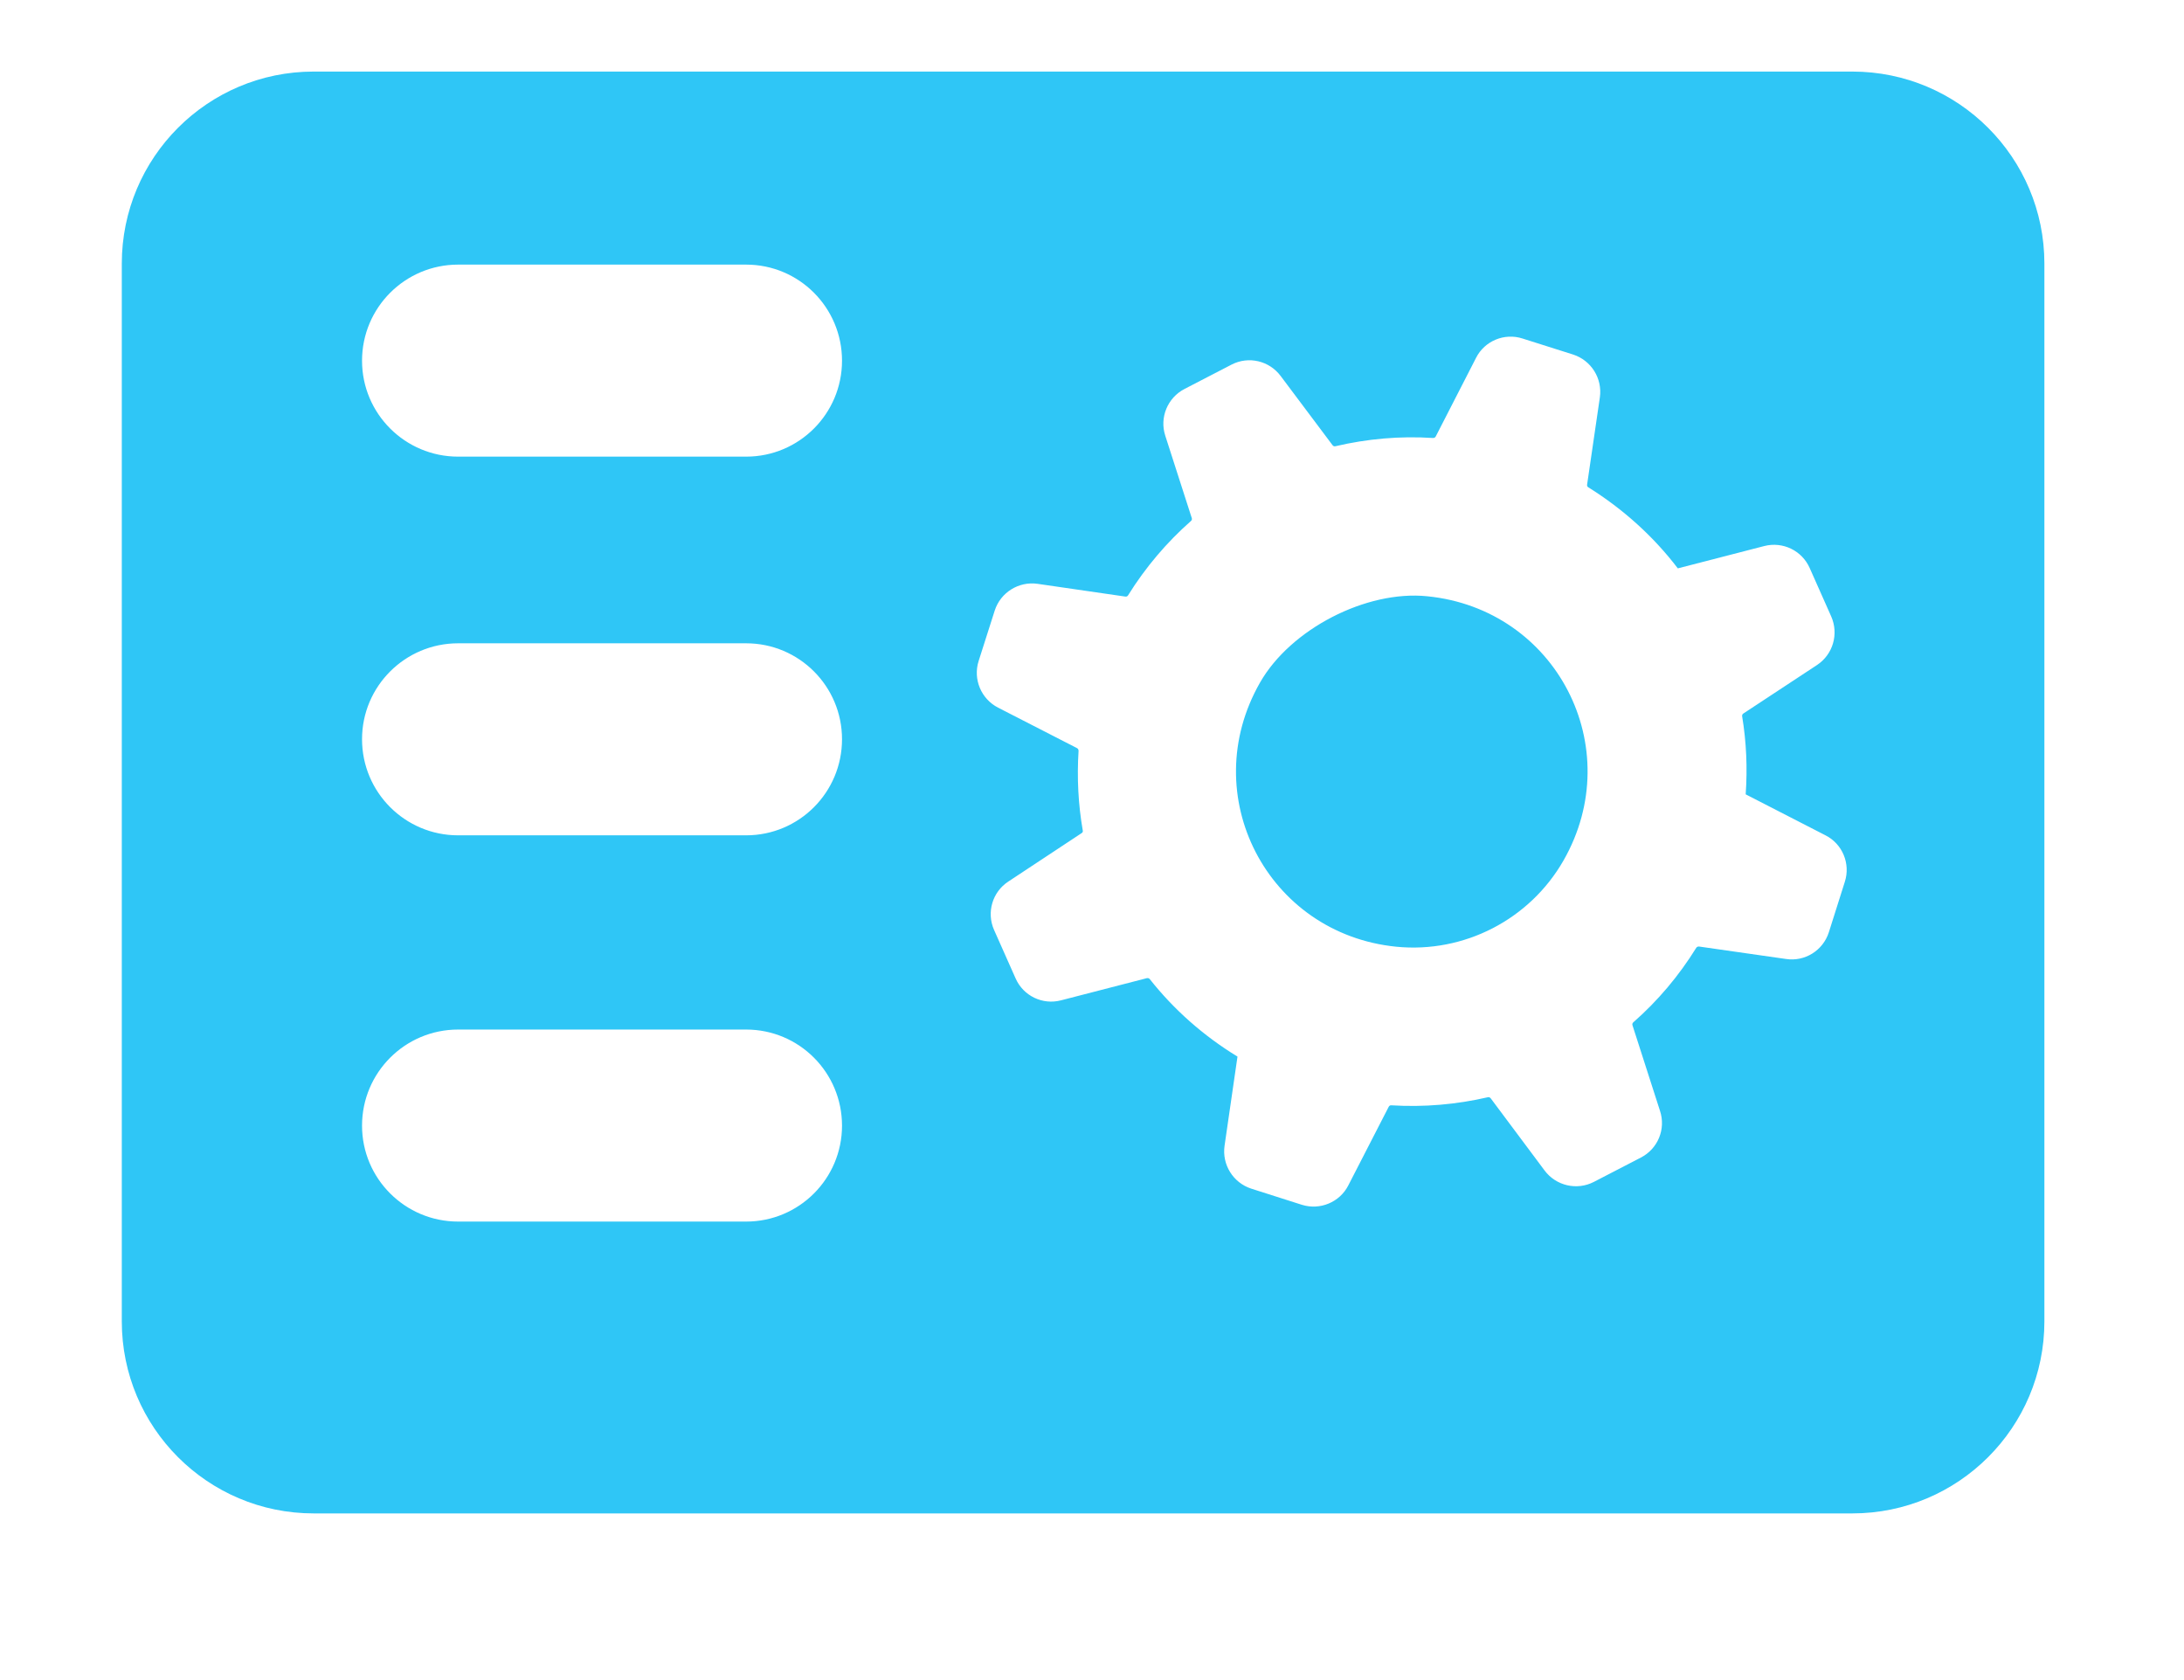
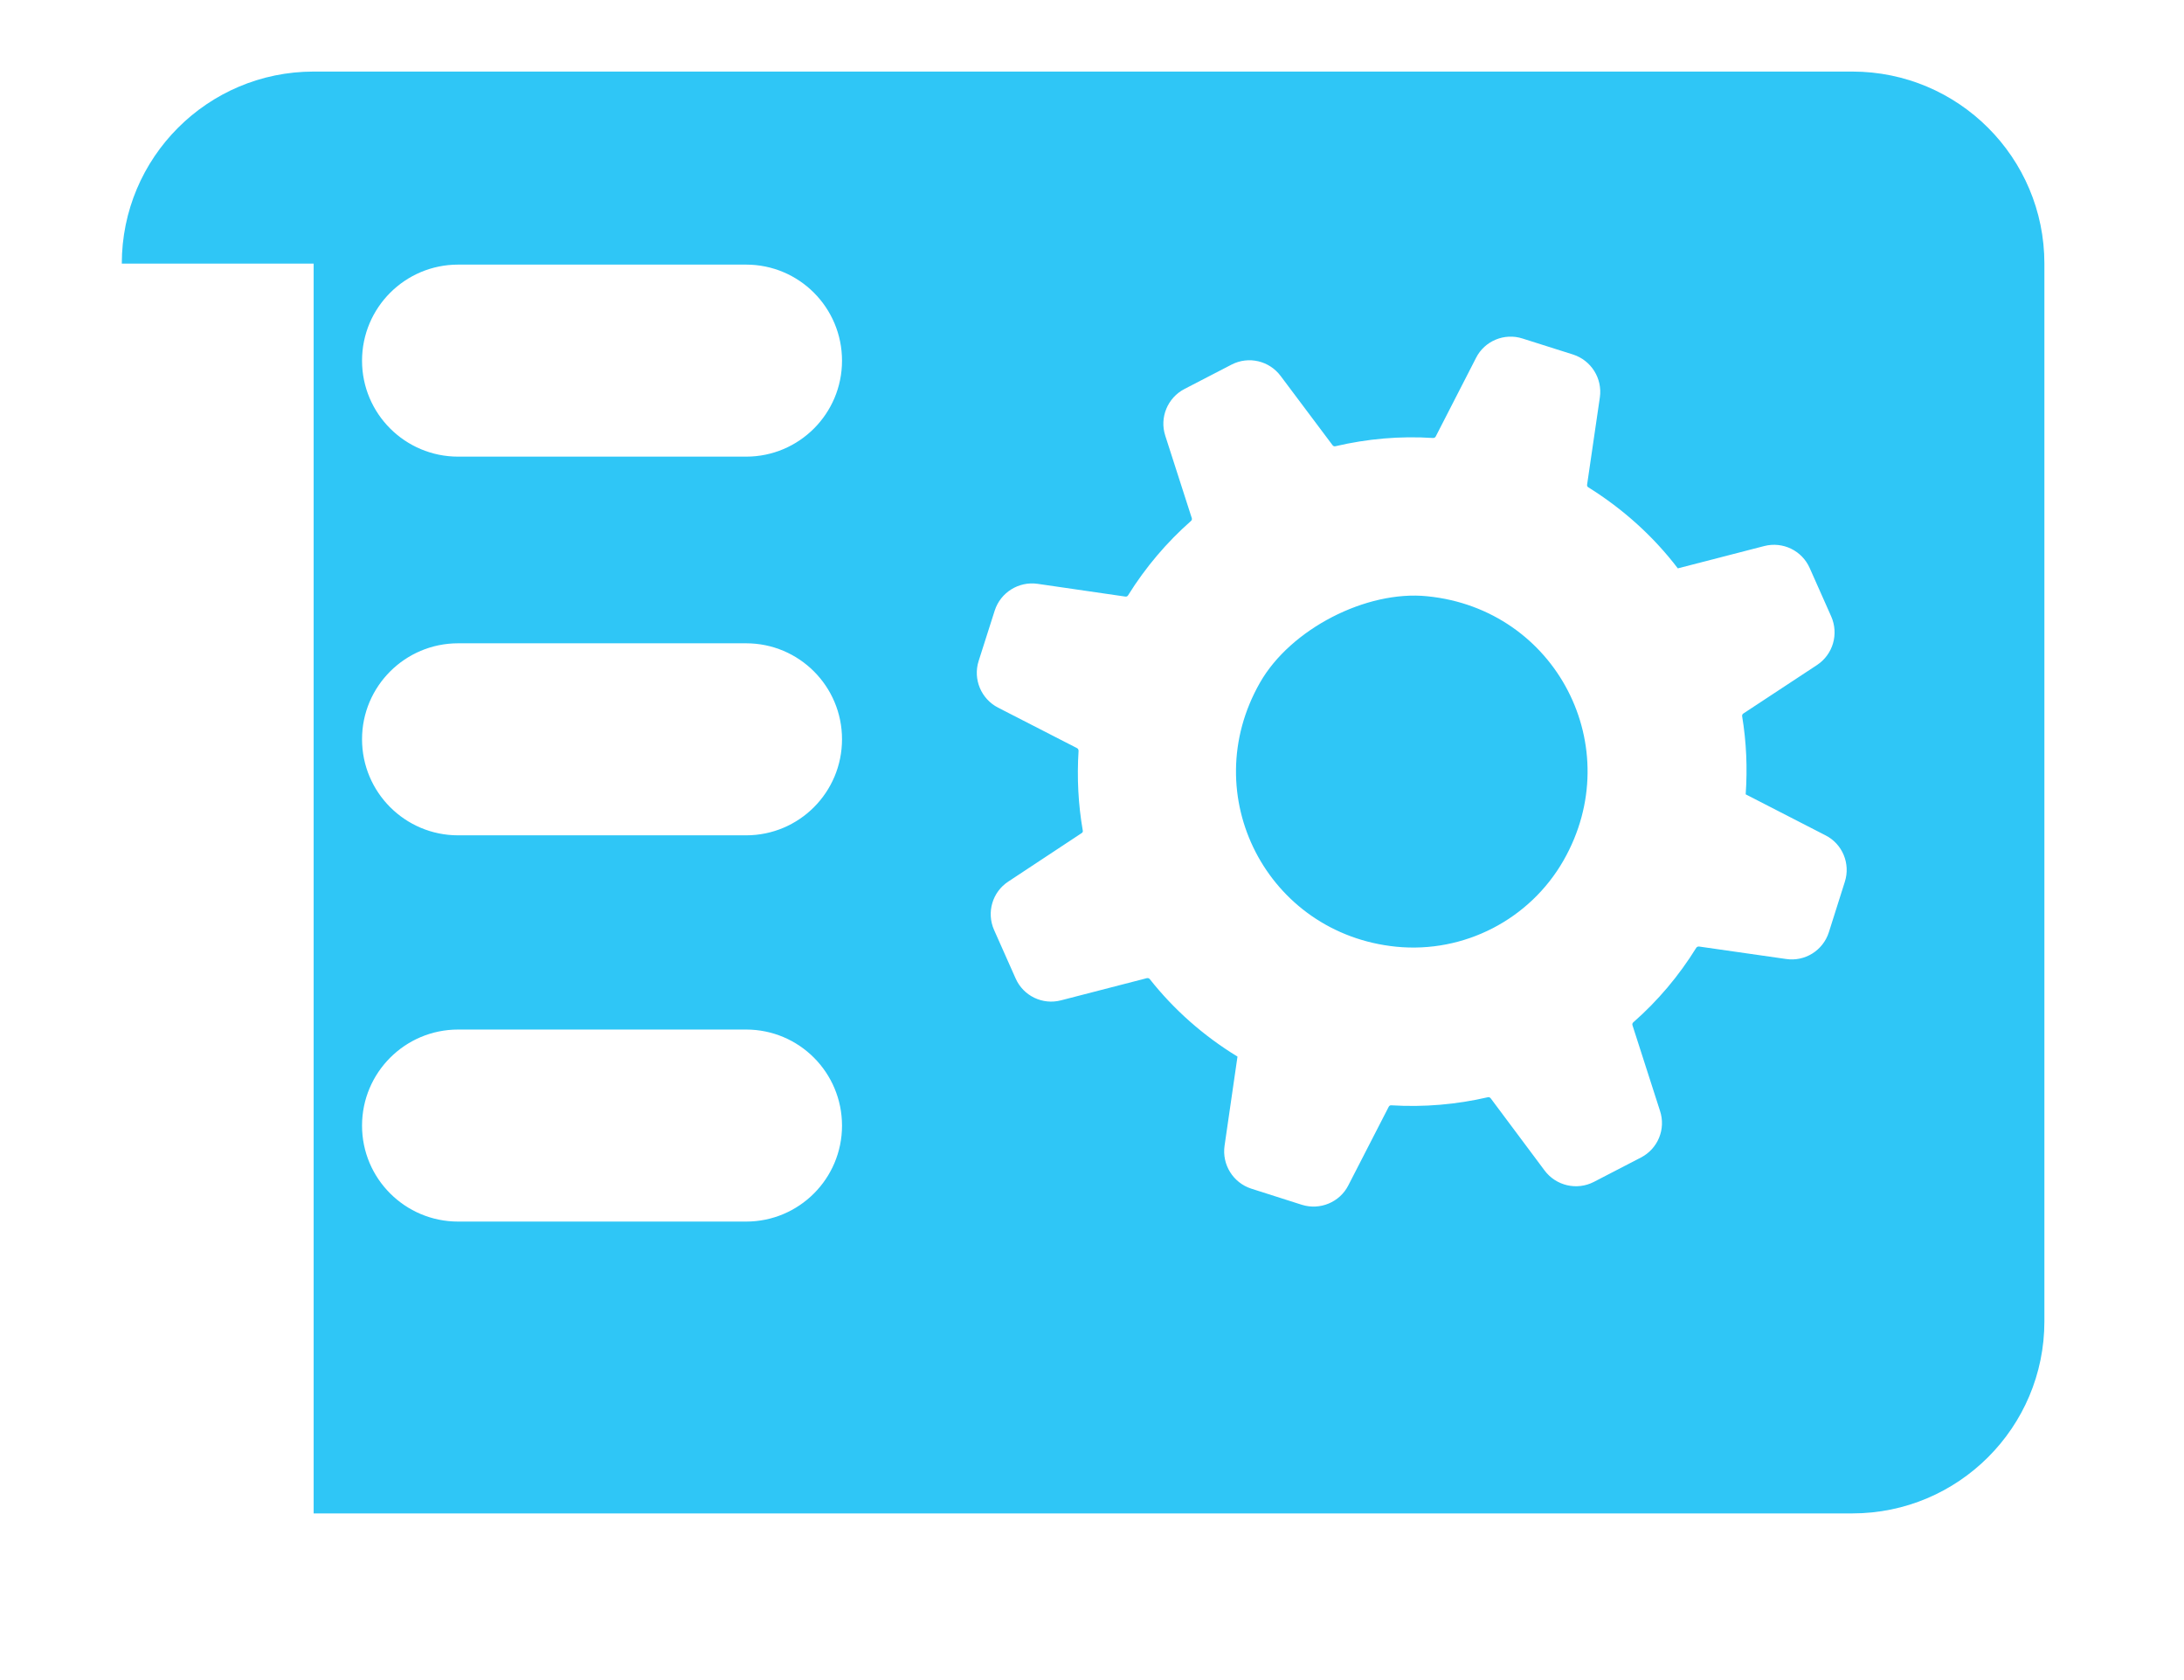
<svg xmlns="http://www.w3.org/2000/svg" width="13" height="10" viewBox="0 0 13 10" fill="none">
-   <path fill-rule="evenodd" clip-rule="evenodd" d="M0.725 1.569C0.725 0.938 1.236 0.426 1.867 0.426H11.026C11.657 0.426 12.169 0.938 12.169 1.569V7.865C12.169 8.496 11.657 9.008 11.026 9.008H1.867C1.236 9.008 0.725 8.496 0.725 7.865V1.569ZM2.155 2.147C2.155 1.831 2.411 1.575 2.727 1.575H4.441C4.757 1.575 5.012 1.831 5.012 2.147C5.012 2.462 4.757 2.718 4.441 2.718H2.727C2.411 2.718 2.155 2.462 2.155 2.147ZM2.727 6.128C2.411 6.128 2.155 6.384 2.155 6.7C2.155 7.015 2.411 7.271 2.727 7.271H4.441C4.757 7.271 5.012 7.015 5.012 6.7C5.012 6.384 4.757 6.128 4.441 6.128H2.727ZM2.155 4.4C2.155 4.085 2.411 3.829 2.727 3.829H4.441C4.757 3.829 5.012 4.085 5.012 4.4C5.012 4.716 4.757 4.972 4.441 4.972H2.727C2.411 4.972 2.155 4.716 2.155 4.4ZM7.5 4.063C7.117 4.733 7.543 5.558 8.311 5.635C8.715 5.675 9.106 5.473 9.307 5.121C9.69 4.45 9.264 3.625 8.495 3.549C8.132 3.512 7.681 3.745 7.5 4.063ZM10.37 4.264C10.395 4.415 10.402 4.571 10.391 4.728L10.866 4.972C10.967 5.023 11.016 5.141 10.981 5.249L10.886 5.549C10.851 5.658 10.743 5.725 10.631 5.708L10.114 5.634C10.107 5.633 10.101 5.636 10.097 5.641C9.993 5.809 9.867 5.958 9.722 6.085C9.717 6.089 9.715 6.096 9.717 6.102L9.881 6.612C9.917 6.721 9.868 6.838 9.767 6.89L9.487 7.035C9.386 7.087 9.262 7.058 9.194 6.967L8.873 6.537C8.869 6.532 8.862 6.529 8.856 6.531C8.67 6.574 8.477 6.591 8.282 6.579C8.275 6.578 8.269 6.582 8.266 6.588L8.026 7.055C7.975 7.156 7.857 7.205 7.749 7.171L7.448 7.075C7.34 7.04 7.273 6.932 7.289 6.82L7.366 6.289C7.163 6.165 6.987 6.009 6.844 5.828C6.84 5.823 6.834 5.821 6.827 5.822L6.316 5.954C6.206 5.983 6.091 5.928 6.045 5.823L5.917 5.535C5.871 5.431 5.907 5.309 6.002 5.247L6.438 4.959C6.444 4.956 6.447 4.949 6.445 4.943C6.418 4.788 6.41 4.629 6.42 4.469C6.42 4.463 6.417 4.456 6.411 4.453L5.941 4.212C5.84 4.16 5.791 4.043 5.825 3.935L5.921 3.634C5.956 3.526 6.064 3.459 6.176 3.475L6.699 3.551C6.705 3.552 6.712 3.549 6.715 3.543C6.819 3.376 6.945 3.228 7.089 3.101C7.094 3.097 7.096 3.09 7.094 3.084L6.936 2.593C6.901 2.485 6.95 2.367 7.051 2.315L7.331 2.17C7.432 2.118 7.555 2.147 7.623 2.238L7.932 2.65C7.936 2.655 7.942 2.658 7.949 2.656C8.137 2.612 8.332 2.594 8.53 2.607C8.537 2.607 8.543 2.604 8.546 2.598L8.786 2.13C8.837 2.029 8.955 1.98 9.063 2.015L9.363 2.11C9.472 2.145 9.539 2.253 9.523 2.365L9.447 2.885C9.446 2.892 9.449 2.898 9.455 2.901C9.663 3.031 9.843 3.194 9.987 3.383L10.502 3.25C10.612 3.222 10.726 3.277 10.772 3.381L10.9 3.669C10.946 3.773 10.911 3.895 10.816 3.958L10.377 4.247C10.371 4.251 10.369 4.257 10.37 4.264Z" fill="#2FC6F6" />
+   <path fill-rule="evenodd" clip-rule="evenodd" d="M0.725 1.569C0.725 0.938 1.236 0.426 1.867 0.426H11.026C11.657 0.426 12.169 0.938 12.169 1.569V7.865C12.169 8.496 11.657 9.008 11.026 9.008H1.867V1.569ZM2.155 2.147C2.155 1.831 2.411 1.575 2.727 1.575H4.441C4.757 1.575 5.012 1.831 5.012 2.147C5.012 2.462 4.757 2.718 4.441 2.718H2.727C2.411 2.718 2.155 2.462 2.155 2.147ZM2.727 6.128C2.411 6.128 2.155 6.384 2.155 6.7C2.155 7.015 2.411 7.271 2.727 7.271H4.441C4.757 7.271 5.012 7.015 5.012 6.7C5.012 6.384 4.757 6.128 4.441 6.128H2.727ZM2.155 4.4C2.155 4.085 2.411 3.829 2.727 3.829H4.441C4.757 3.829 5.012 4.085 5.012 4.4C5.012 4.716 4.757 4.972 4.441 4.972H2.727C2.411 4.972 2.155 4.716 2.155 4.4ZM7.5 4.063C7.117 4.733 7.543 5.558 8.311 5.635C8.715 5.675 9.106 5.473 9.307 5.121C9.69 4.45 9.264 3.625 8.495 3.549C8.132 3.512 7.681 3.745 7.5 4.063ZM10.37 4.264C10.395 4.415 10.402 4.571 10.391 4.728L10.866 4.972C10.967 5.023 11.016 5.141 10.981 5.249L10.886 5.549C10.851 5.658 10.743 5.725 10.631 5.708L10.114 5.634C10.107 5.633 10.101 5.636 10.097 5.641C9.993 5.809 9.867 5.958 9.722 6.085C9.717 6.089 9.715 6.096 9.717 6.102L9.881 6.612C9.917 6.721 9.868 6.838 9.767 6.89L9.487 7.035C9.386 7.087 9.262 7.058 9.194 6.967L8.873 6.537C8.869 6.532 8.862 6.529 8.856 6.531C8.67 6.574 8.477 6.591 8.282 6.579C8.275 6.578 8.269 6.582 8.266 6.588L8.026 7.055C7.975 7.156 7.857 7.205 7.749 7.171L7.448 7.075C7.34 7.04 7.273 6.932 7.289 6.82L7.366 6.289C7.163 6.165 6.987 6.009 6.844 5.828C6.84 5.823 6.834 5.821 6.827 5.822L6.316 5.954C6.206 5.983 6.091 5.928 6.045 5.823L5.917 5.535C5.871 5.431 5.907 5.309 6.002 5.247L6.438 4.959C6.444 4.956 6.447 4.949 6.445 4.943C6.418 4.788 6.41 4.629 6.42 4.469C6.42 4.463 6.417 4.456 6.411 4.453L5.941 4.212C5.84 4.16 5.791 4.043 5.825 3.935L5.921 3.634C5.956 3.526 6.064 3.459 6.176 3.475L6.699 3.551C6.705 3.552 6.712 3.549 6.715 3.543C6.819 3.376 6.945 3.228 7.089 3.101C7.094 3.097 7.096 3.09 7.094 3.084L6.936 2.593C6.901 2.485 6.95 2.367 7.051 2.315L7.331 2.17C7.432 2.118 7.555 2.147 7.623 2.238L7.932 2.65C7.936 2.655 7.942 2.658 7.949 2.656C8.137 2.612 8.332 2.594 8.53 2.607C8.537 2.607 8.543 2.604 8.546 2.598L8.786 2.13C8.837 2.029 8.955 1.98 9.063 2.015L9.363 2.11C9.472 2.145 9.539 2.253 9.523 2.365L9.447 2.885C9.446 2.892 9.449 2.898 9.455 2.901C9.663 3.031 9.843 3.194 9.987 3.383L10.502 3.25C10.612 3.222 10.726 3.277 10.772 3.381L10.9 3.669C10.946 3.773 10.911 3.895 10.816 3.958L10.377 4.247C10.371 4.251 10.369 4.257 10.37 4.264Z" fill="#2FC6F6" />
</svg>